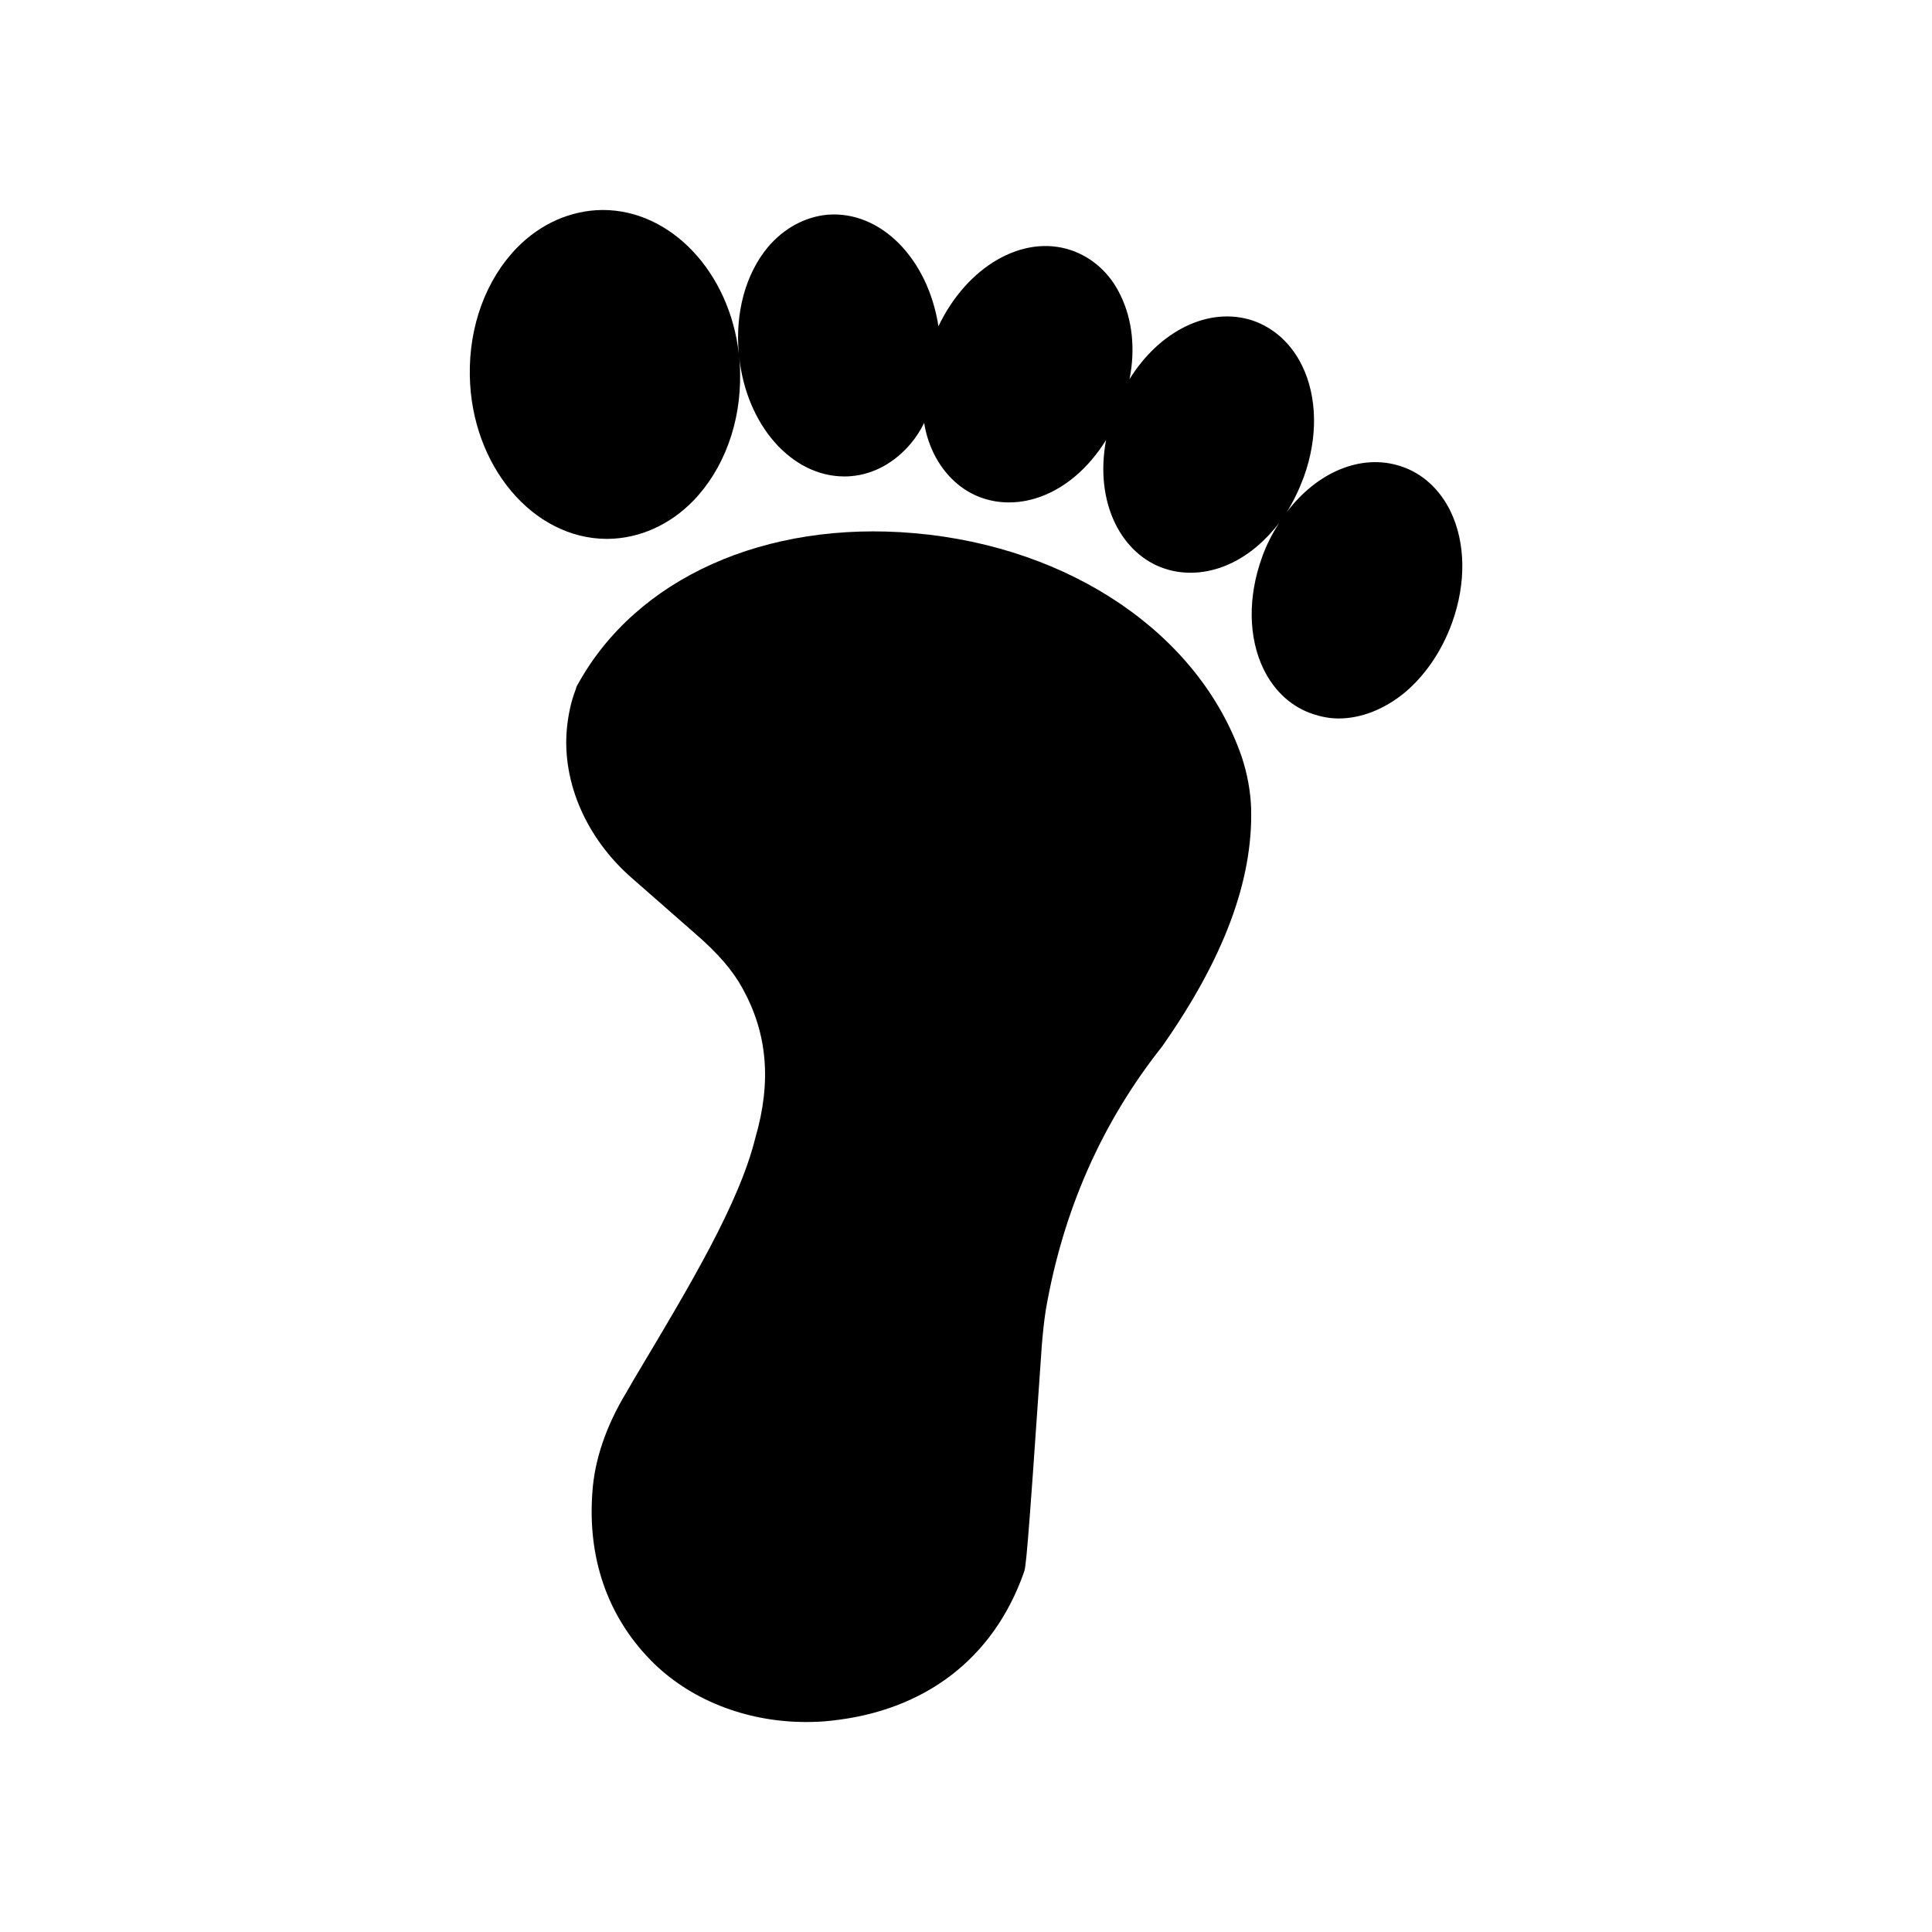
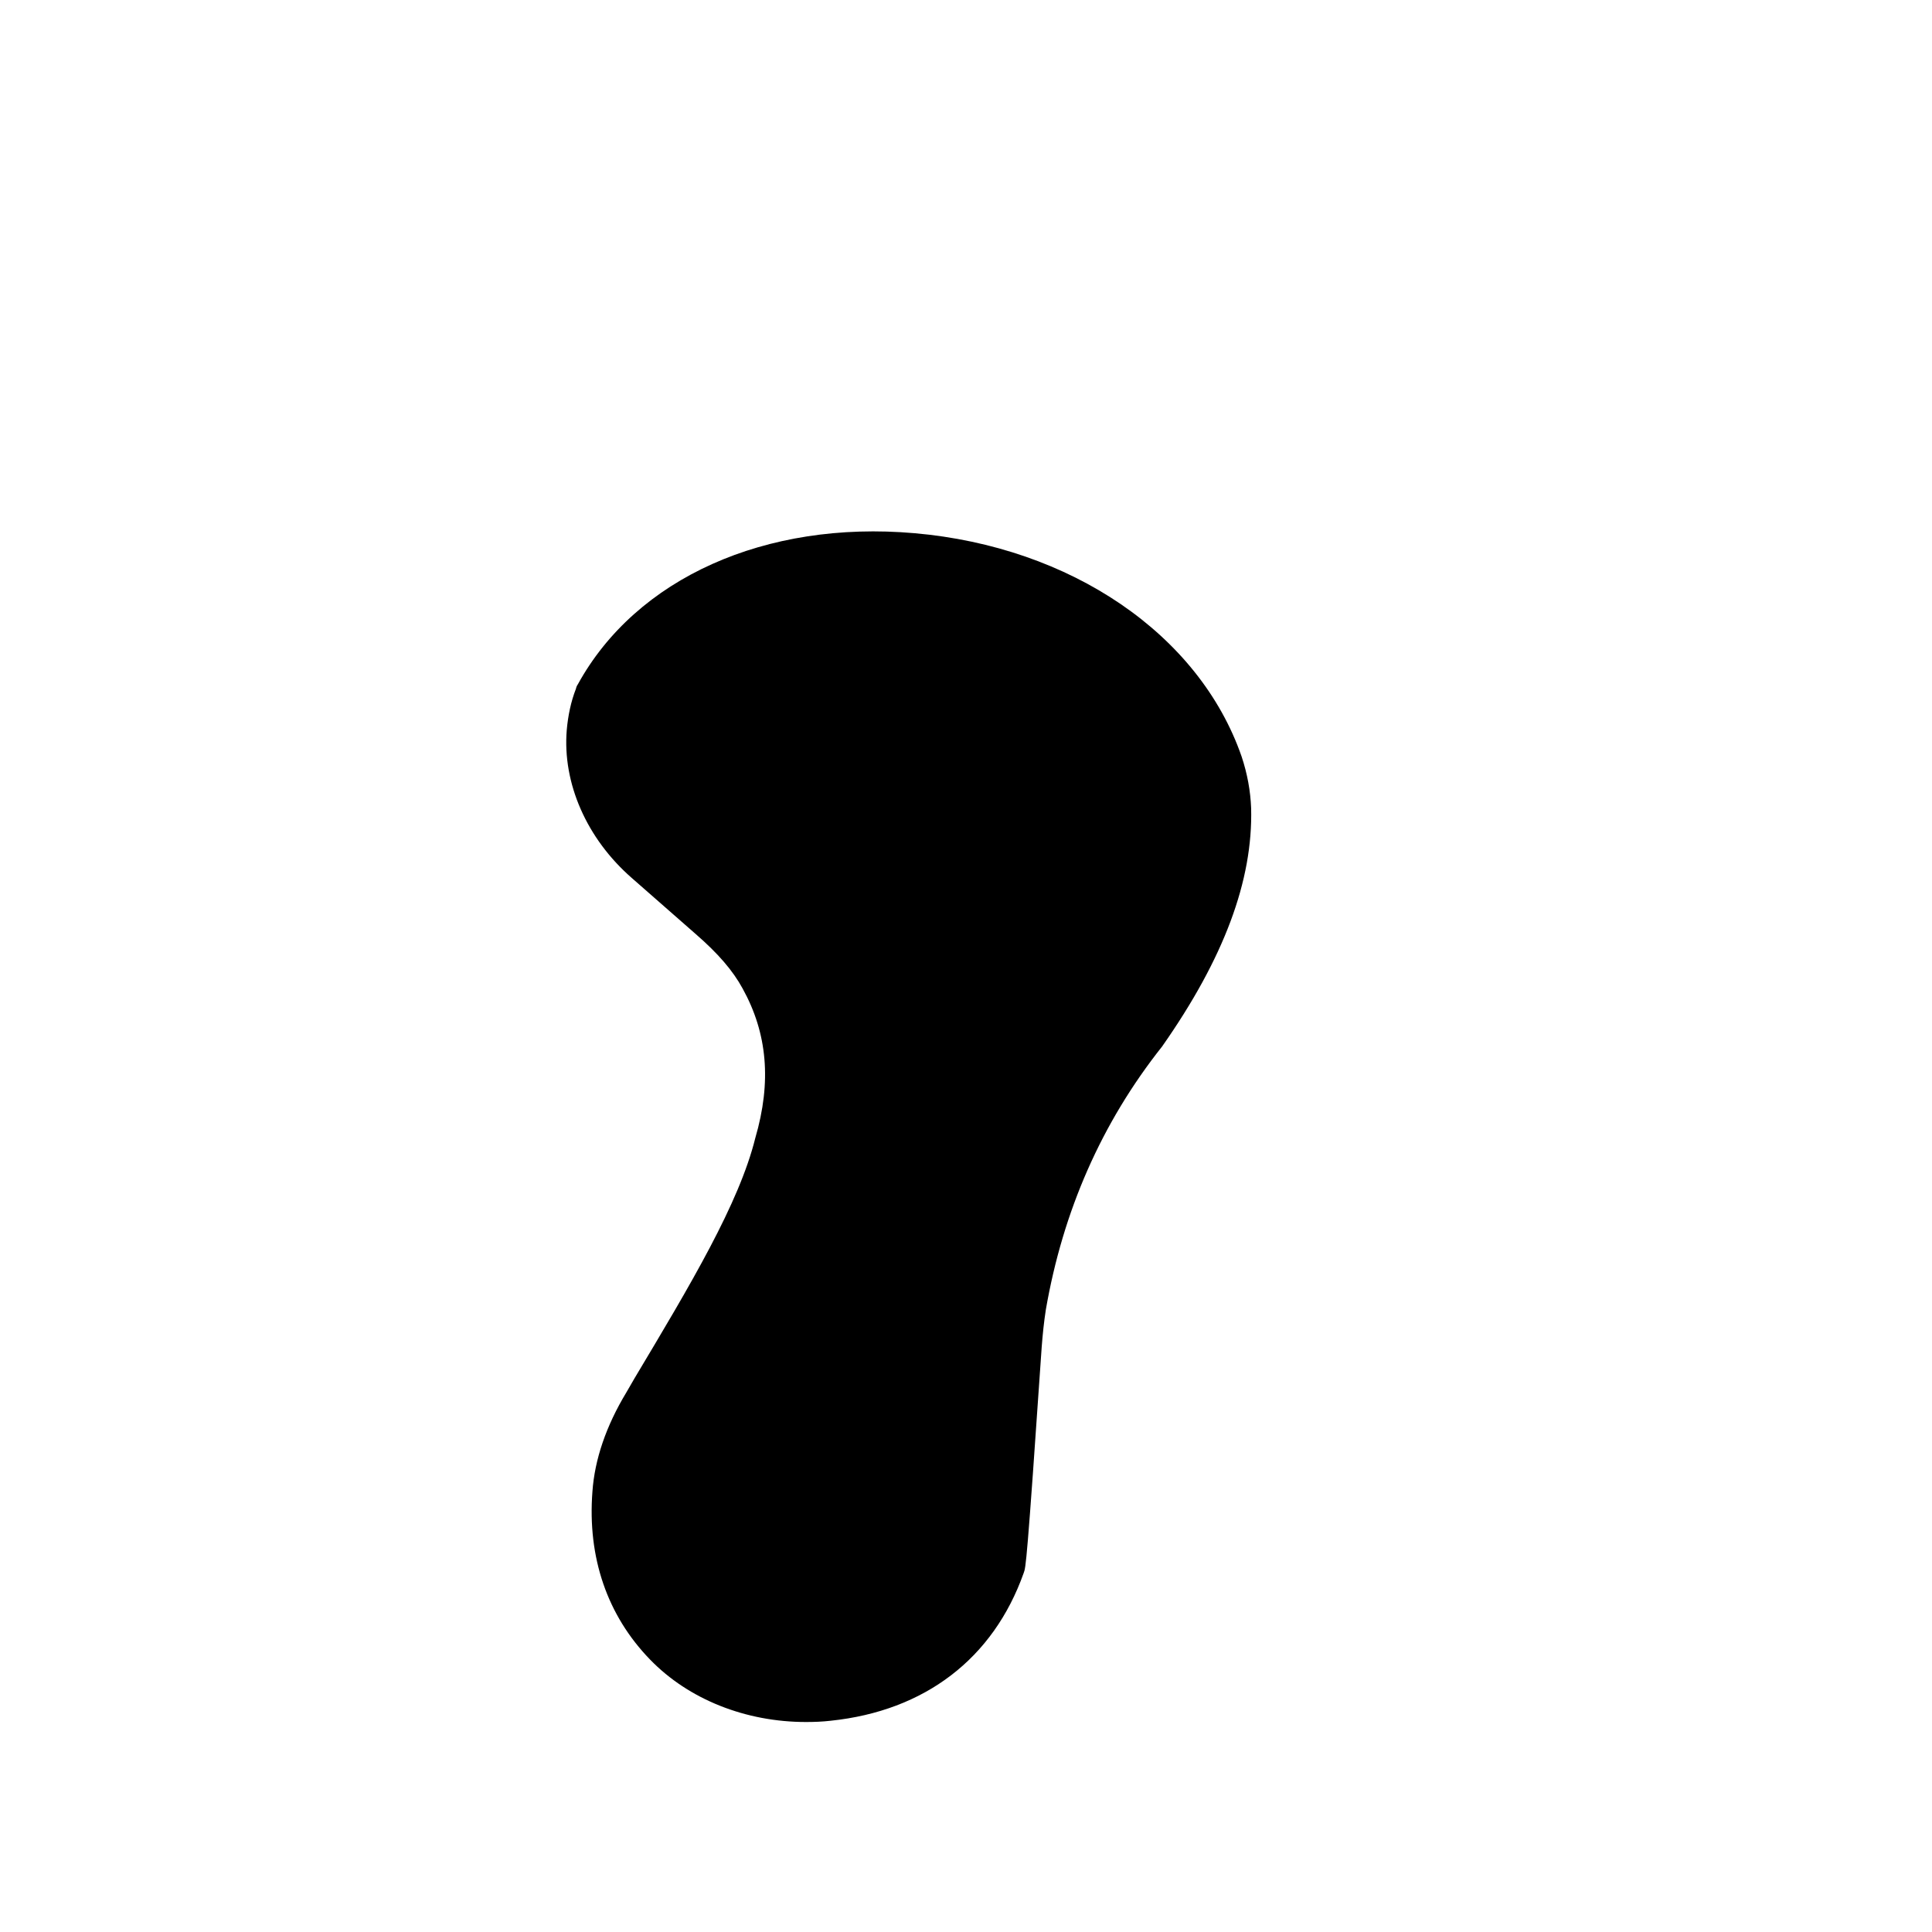
<svg xmlns="http://www.w3.org/2000/svg" fill="#000000" width="800px" height="800px" version="1.1" viewBox="144 144 512 512">
  <g>
-     <path d="m515.29 267.58c-10.578-3.527-22.336 1.594-30.312 12.176 1.762-2.769 3.273-5.961 4.535-9.32 3.777-10.41 3.609-21.16-0.418-29.473-2.856-5.879-7.473-10.078-13.098-12.008-11.672-3.863-24.77 2.769-32.664 15.535 1.594-7.977 0.754-15.785-2.352-22.168-2.769-5.879-7.473-10.078-13.098-12.008-12.93-4.367-27.711 4.449-35.184 20.152-2.769-17.887-15.281-30.73-29.473-29.559-5.961 0.586-11.504 3.609-15.703 8.566-5.961 7.137-8.734 17.465-7.727 28.297-2.434-21.578-17.969-38.207-36.191-38.121-8.312 0.082-16.375 3.609-22.672 10.078-8.145 8.398-12.68 20.738-12.426 33.84 0.418 23.848 16.711 43.242 36.359 43.242h0.168c8.398-0.082 16.457-3.695 22.672-10.078 8.145-8.398 12.68-20.738 12.426-33.84 0-1.426-0.082-2.938-0.25-4.367 1.93 18.223 13.938 31.738 27.879 31.738 0.586 0 1.258 0 1.848-0.082 5.961-0.504 11.504-3.609 15.703-8.566 1.426-1.68 2.602-3.527 3.609-5.543 0.418 2.856 1.344 5.625 2.519 8.062 2.856 5.793 7.473 10.078 13.098 11.922 2.266 0.754 4.535 1.09 6.887 1.09 6.047 0 12.176-2.434 17.465-6.887 3.106-2.602 5.879-5.879 8.23-9.656-1.512 8.062-0.672 15.785 2.434 22.168 2.856 5.793 7.473 10.078 13.098 11.922 2.266 0.754 4.535 1.09 6.887 1.09 6.047 0 12.176-2.434 17.465-6.887 2.098-1.762 4.113-3.863 5.961-6.297-1.762 2.769-3.359 5.793-4.535 9.152-3.777 10.496-3.609 21.242 0.418 29.559 2.856 5.879 7.473 10.078 13.098 11.922 2.266 0.754 4.535 1.176 6.801 1.176 6.047 0 12.258-2.519 17.551-6.887 5.289-4.449 9.742-10.832 12.512-18.473 3.777-10.496 3.609-21.242-0.418-29.559-2.856-5.867-7.473-10.062-13.102-11.91z" />
    <path d="m386.31 285.3c-39.465-3.441-73.723 11.922-89.176 40.055-0.25 0.336-0.418 0.754-0.504 1.176-1.344 3.441-2.098 7.137-2.434 10.914-1.176 14.105 5.289 28.801 17.215 39.215l17.043 14.945c5.793 5.039 9.742 9.574 12.344 14.359 6.551 11.84 7.727 24.688 3.359 39.633-4.281 17.297-17.129 38.793-31.992 63.648l-2.184 3.777c-5.375 8.902-8.398 17.801-8.984 26.281-1.344 17.465 3.945 32.832 15.281 44.504 10.242 10.578 25.359 16.543 41.312 16.543 2.184 0 4.367-0.082 6.551-0.336 24.938-2.602 43.074-16.457 51.137-39.129 0.586-1.512 0.84-2.266 4.785-59.953 0.25-3.273 0.586-6.551 1.09-9.824 4.535-26.199 14.777-49.543 30.816-69.777 16.375-23.344 24.098-44 23.594-63.145-0.168-4.535-1.008-9.152-2.519-13.688-11.246-32.414-45.254-55.586-86.734-59.199z" />
  </g>
</svg>